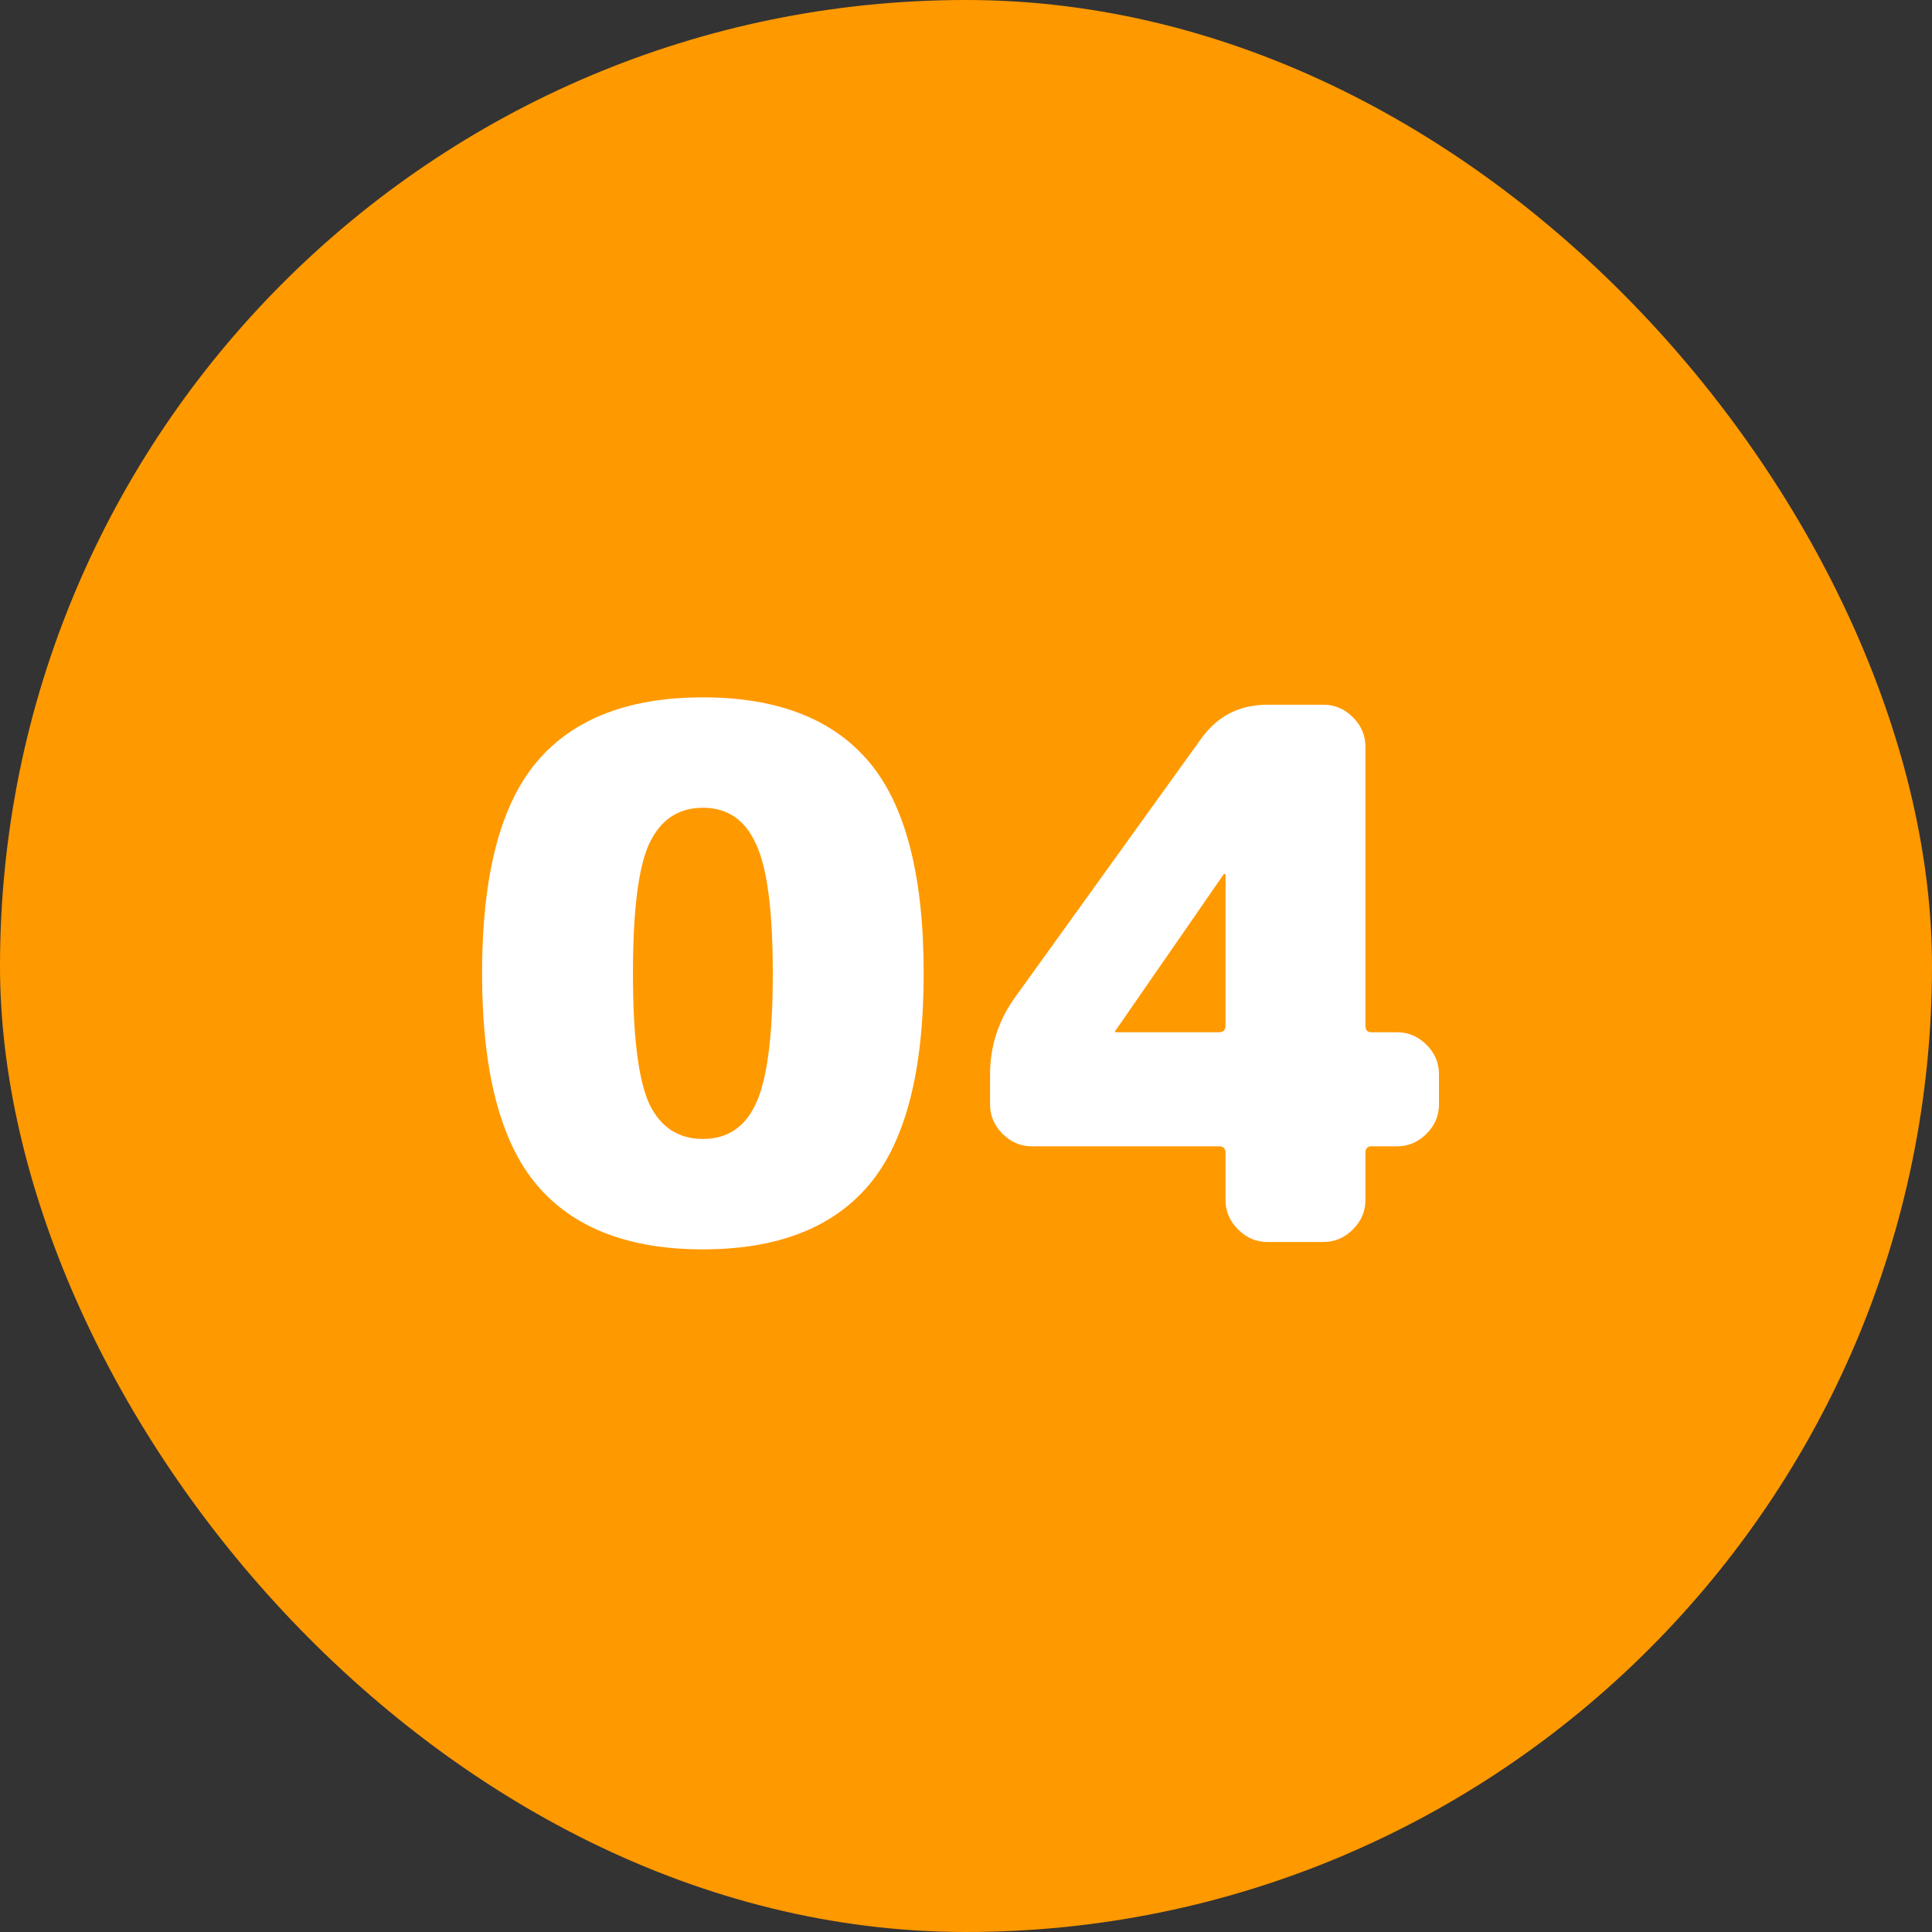
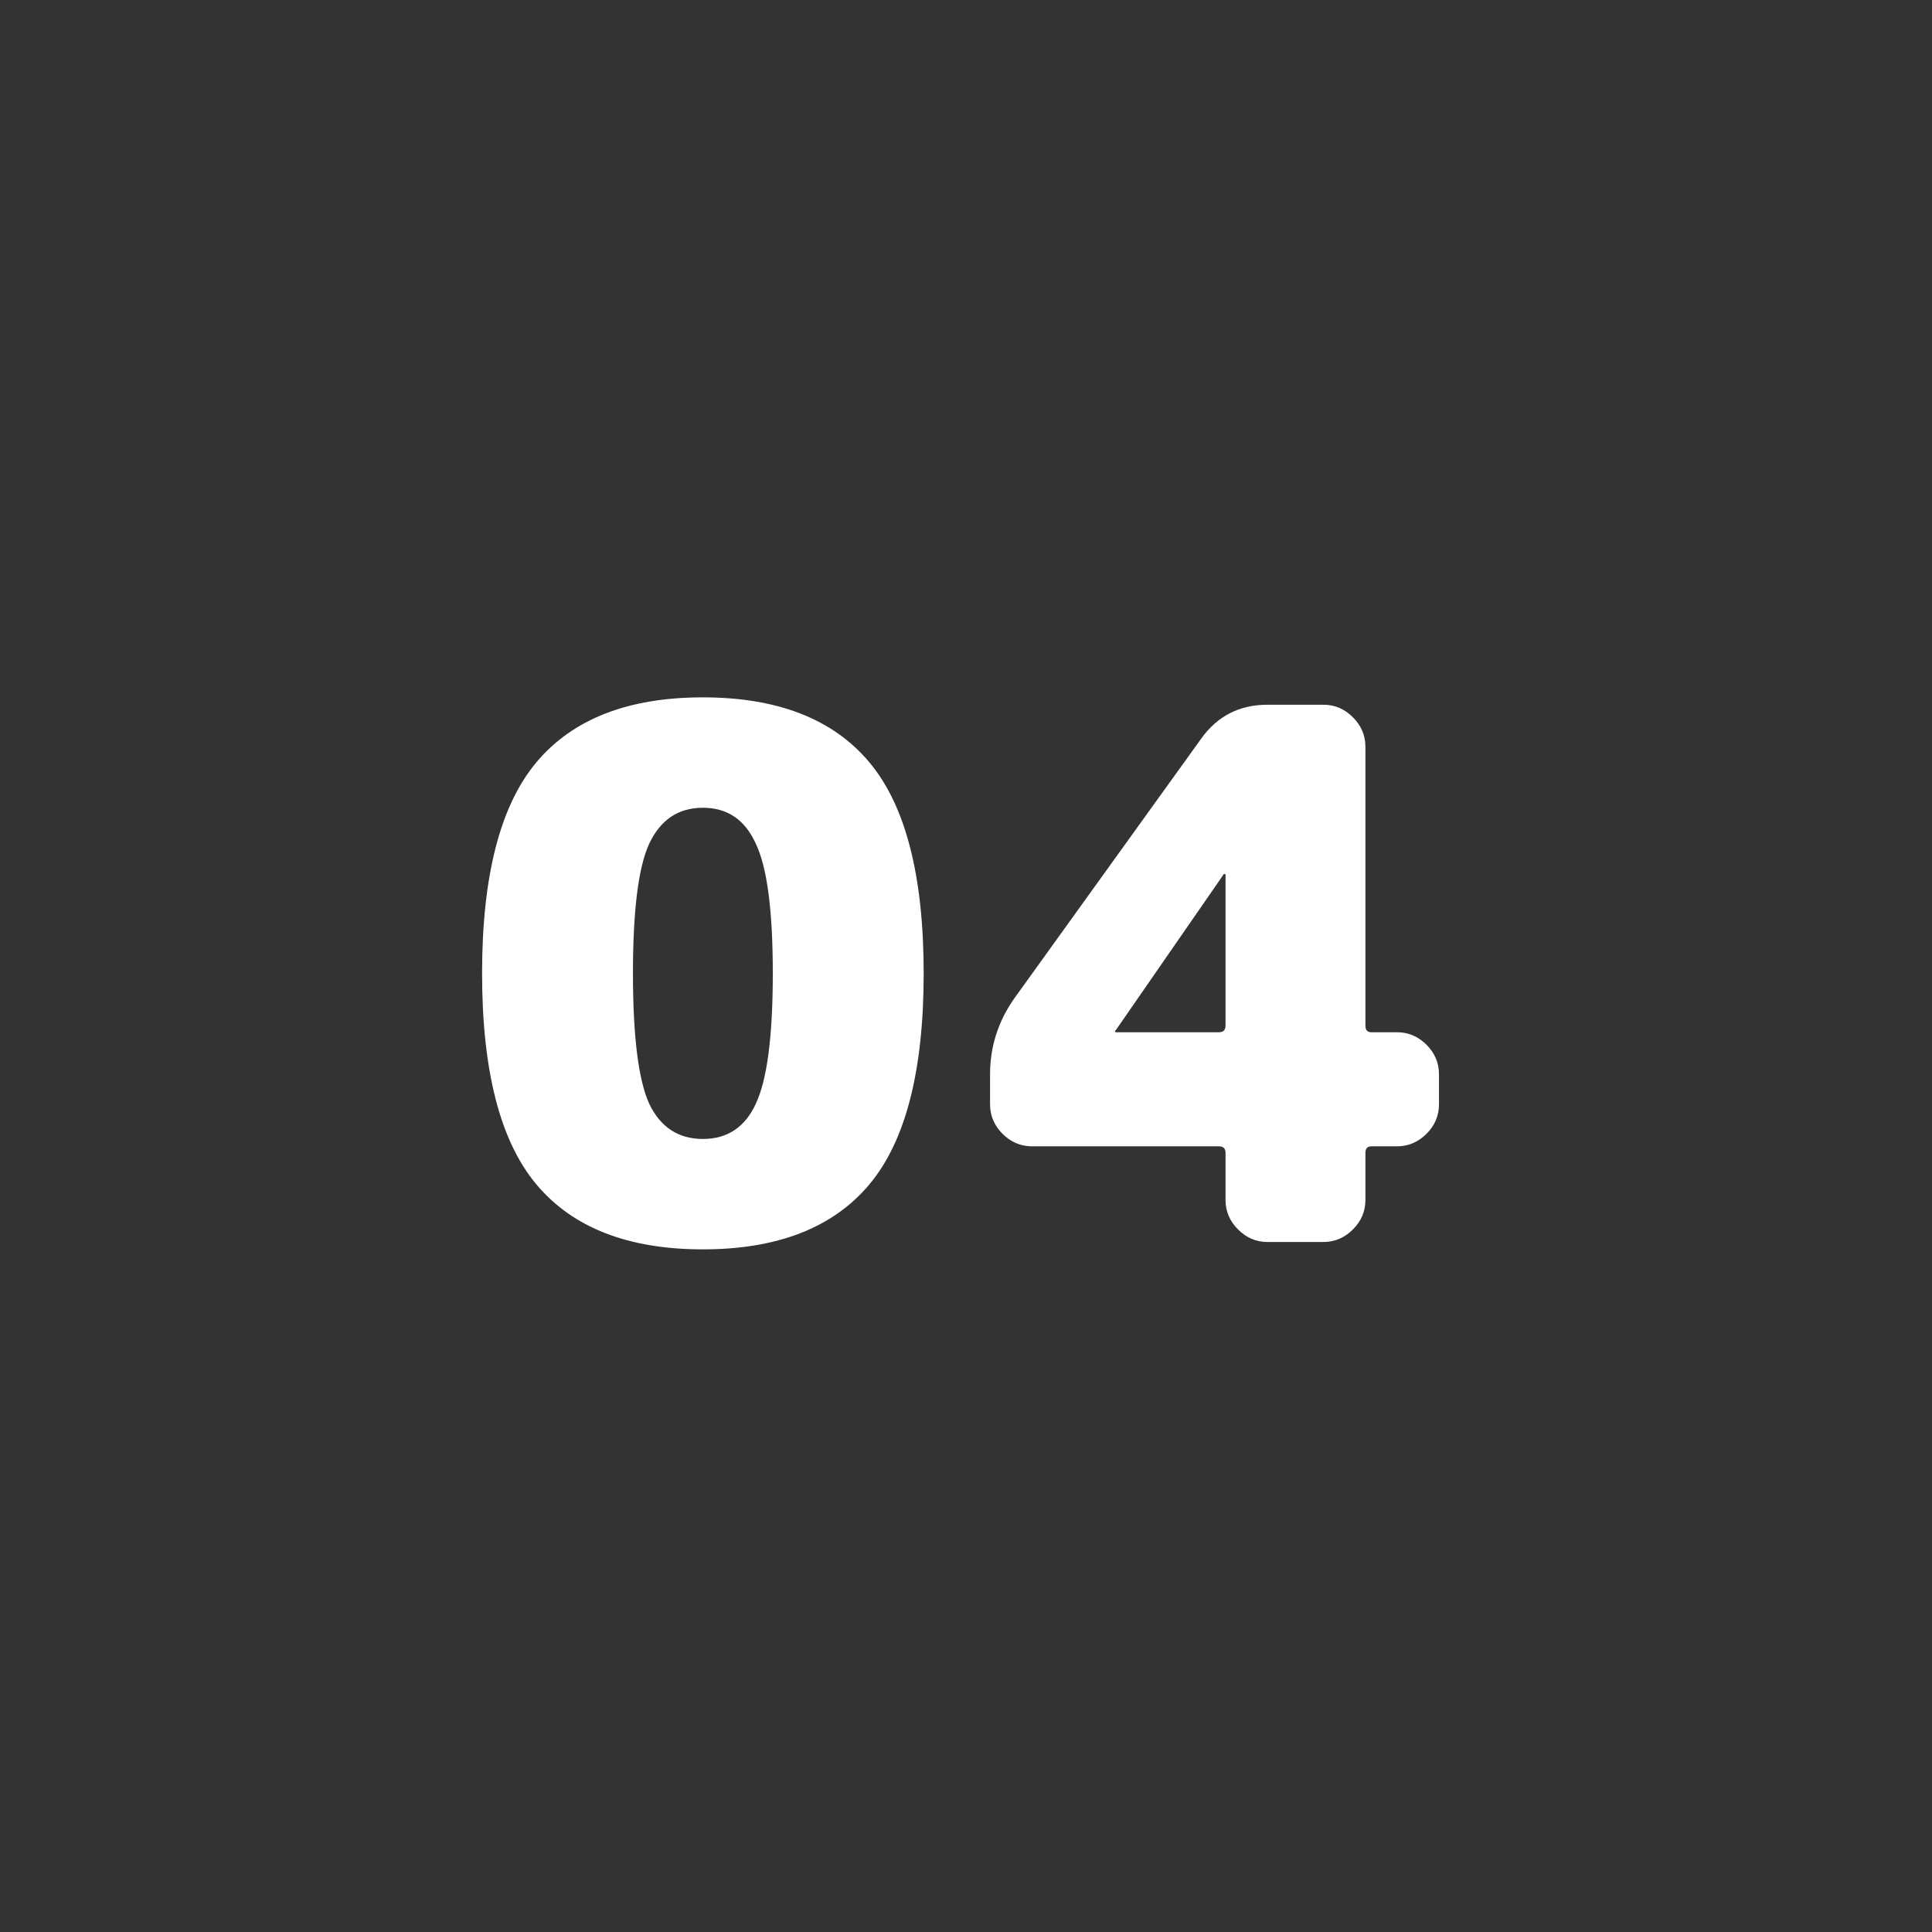
<svg xmlns="http://www.w3.org/2000/svg" width="42" height="42" viewBox="0 0 42 42" fill="none">
  <rect x="0" y="0" width="42" height="42" fill="#333333" stroke="none" />
-   <rect width="42" height="42" rx="21" fill="#FF9900" />
  <path d="M14.112 23.992C14.357 24.504 14.747 24.76 15.28 24.76C15.813 24.76 16.197 24.504 16.432 23.992C16.677 23.469 16.8 22.525 16.8 21.16C16.8 19.795 16.677 18.856 16.432 18.344C16.197 17.821 15.813 17.56 15.28 17.56C14.747 17.56 14.357 17.821 14.112 18.344C13.877 18.856 13.76 19.795 13.76 21.16C13.76 22.525 13.877 23.469 14.112 23.992ZM11.664 16.568C12.453 15.629 13.659 15.16 15.28 15.16C16.901 15.16 18.107 15.629 18.896 16.568C19.685 17.507 20.08 19.037 20.08 21.16C20.08 23.283 19.685 24.813 18.896 25.752C18.107 26.691 16.901 27.16 15.28 27.16C13.659 27.16 12.453 26.691 11.664 25.752C10.875 24.813 10.48 23.283 10.48 21.16C10.48 19.037 10.875 17.507 11.664 16.568ZM26.642 22.296V19.016C26.642 19.005 26.637 19 26.627 19C26.605 19 26.595 19.005 26.595 19.016L24.259 22.392L24.242 22.408V22.424C24.242 22.435 24.248 22.44 24.259 22.44H26.498C26.595 22.44 26.642 22.392 26.642 22.296ZM30.37 22.44C30.616 22.44 30.829 22.531 31.011 22.712C31.192 22.893 31.282 23.107 31.282 23.352V24.008C31.282 24.253 31.192 24.467 31.011 24.648C30.829 24.829 30.616 24.92 30.37 24.92H29.811C29.725 24.92 29.683 24.968 29.683 25.064V26.088C29.683 26.333 29.592 26.547 29.41 26.728C29.229 26.909 29.016 27 28.77 27H27.555C27.309 27 27.096 26.909 26.915 26.728C26.733 26.547 26.642 26.333 26.642 26.088V25.064C26.642 24.968 26.595 24.92 26.498 24.92H22.434C22.189 24.92 21.976 24.829 21.794 24.648C21.613 24.467 21.523 24.253 21.523 24.008V23.352C21.523 22.755 21.698 22.205 22.05 21.704L26.114 16.056C26.466 15.565 26.947 15.32 27.555 15.32H28.77C29.016 15.32 29.229 15.411 29.41 15.592C29.592 15.773 29.683 15.987 29.683 16.232V22.296C29.683 22.392 29.725 22.44 29.811 22.44H30.37Z" fill="white" />
</svg>